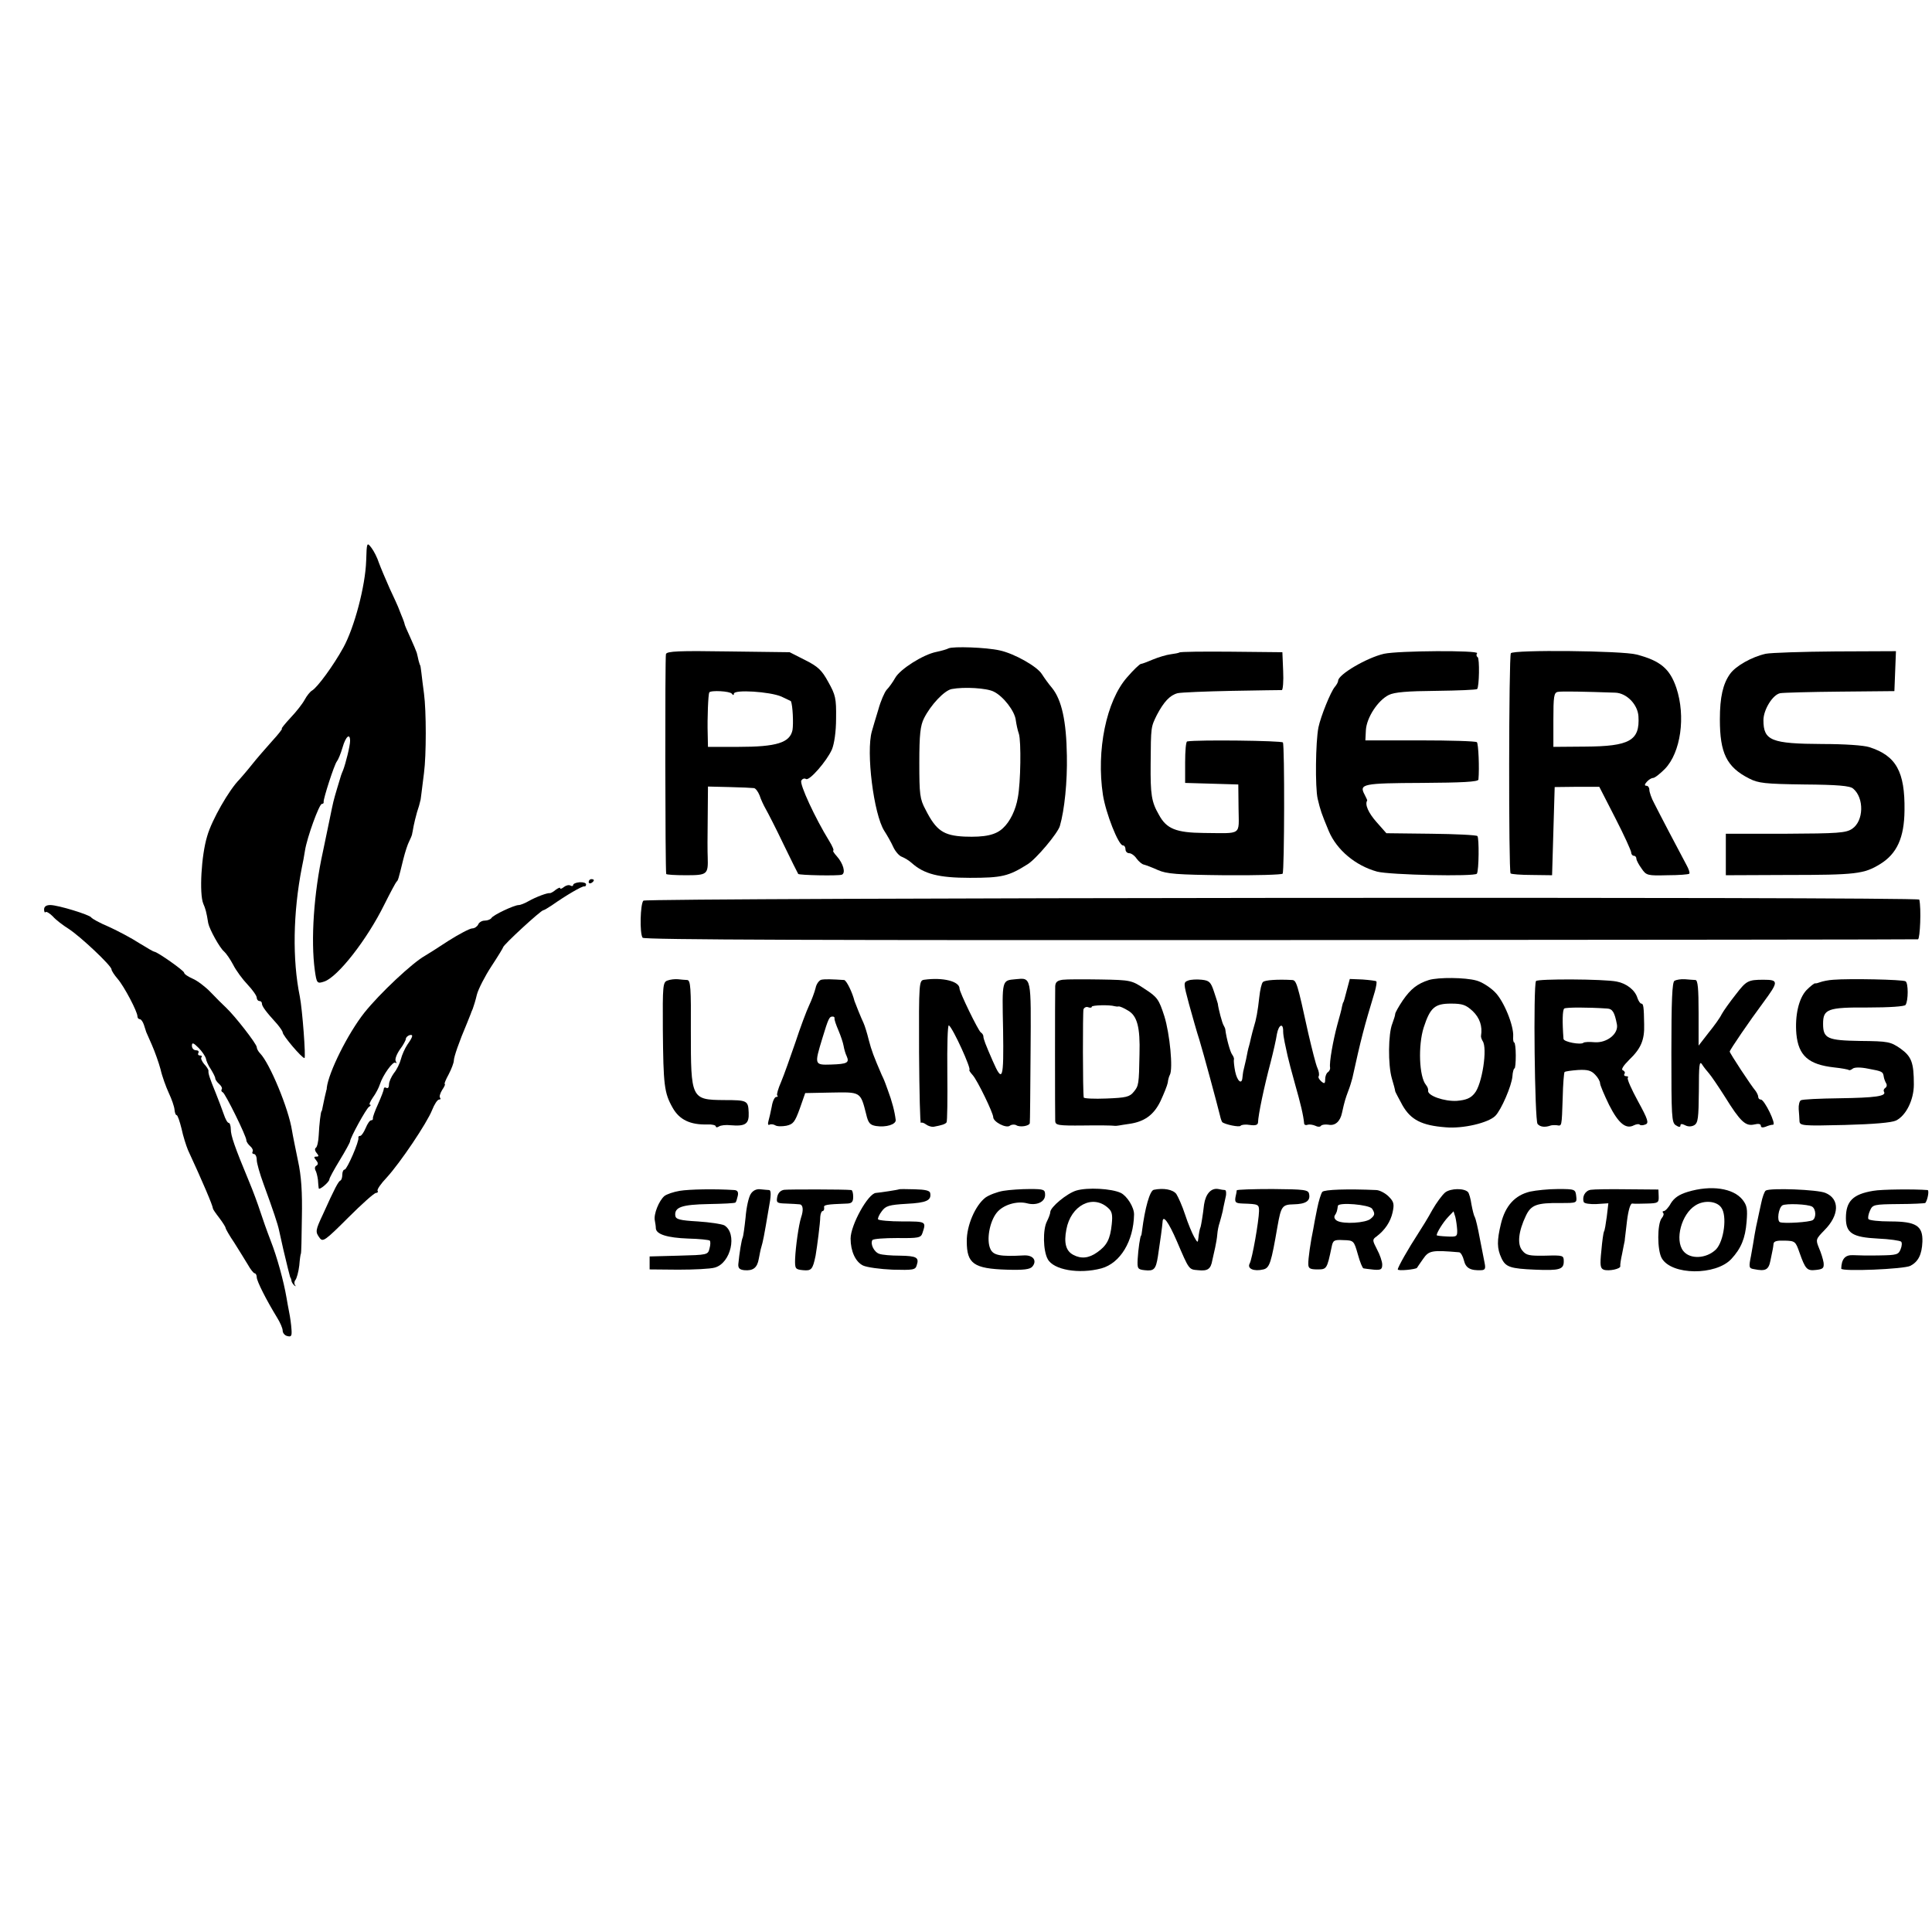
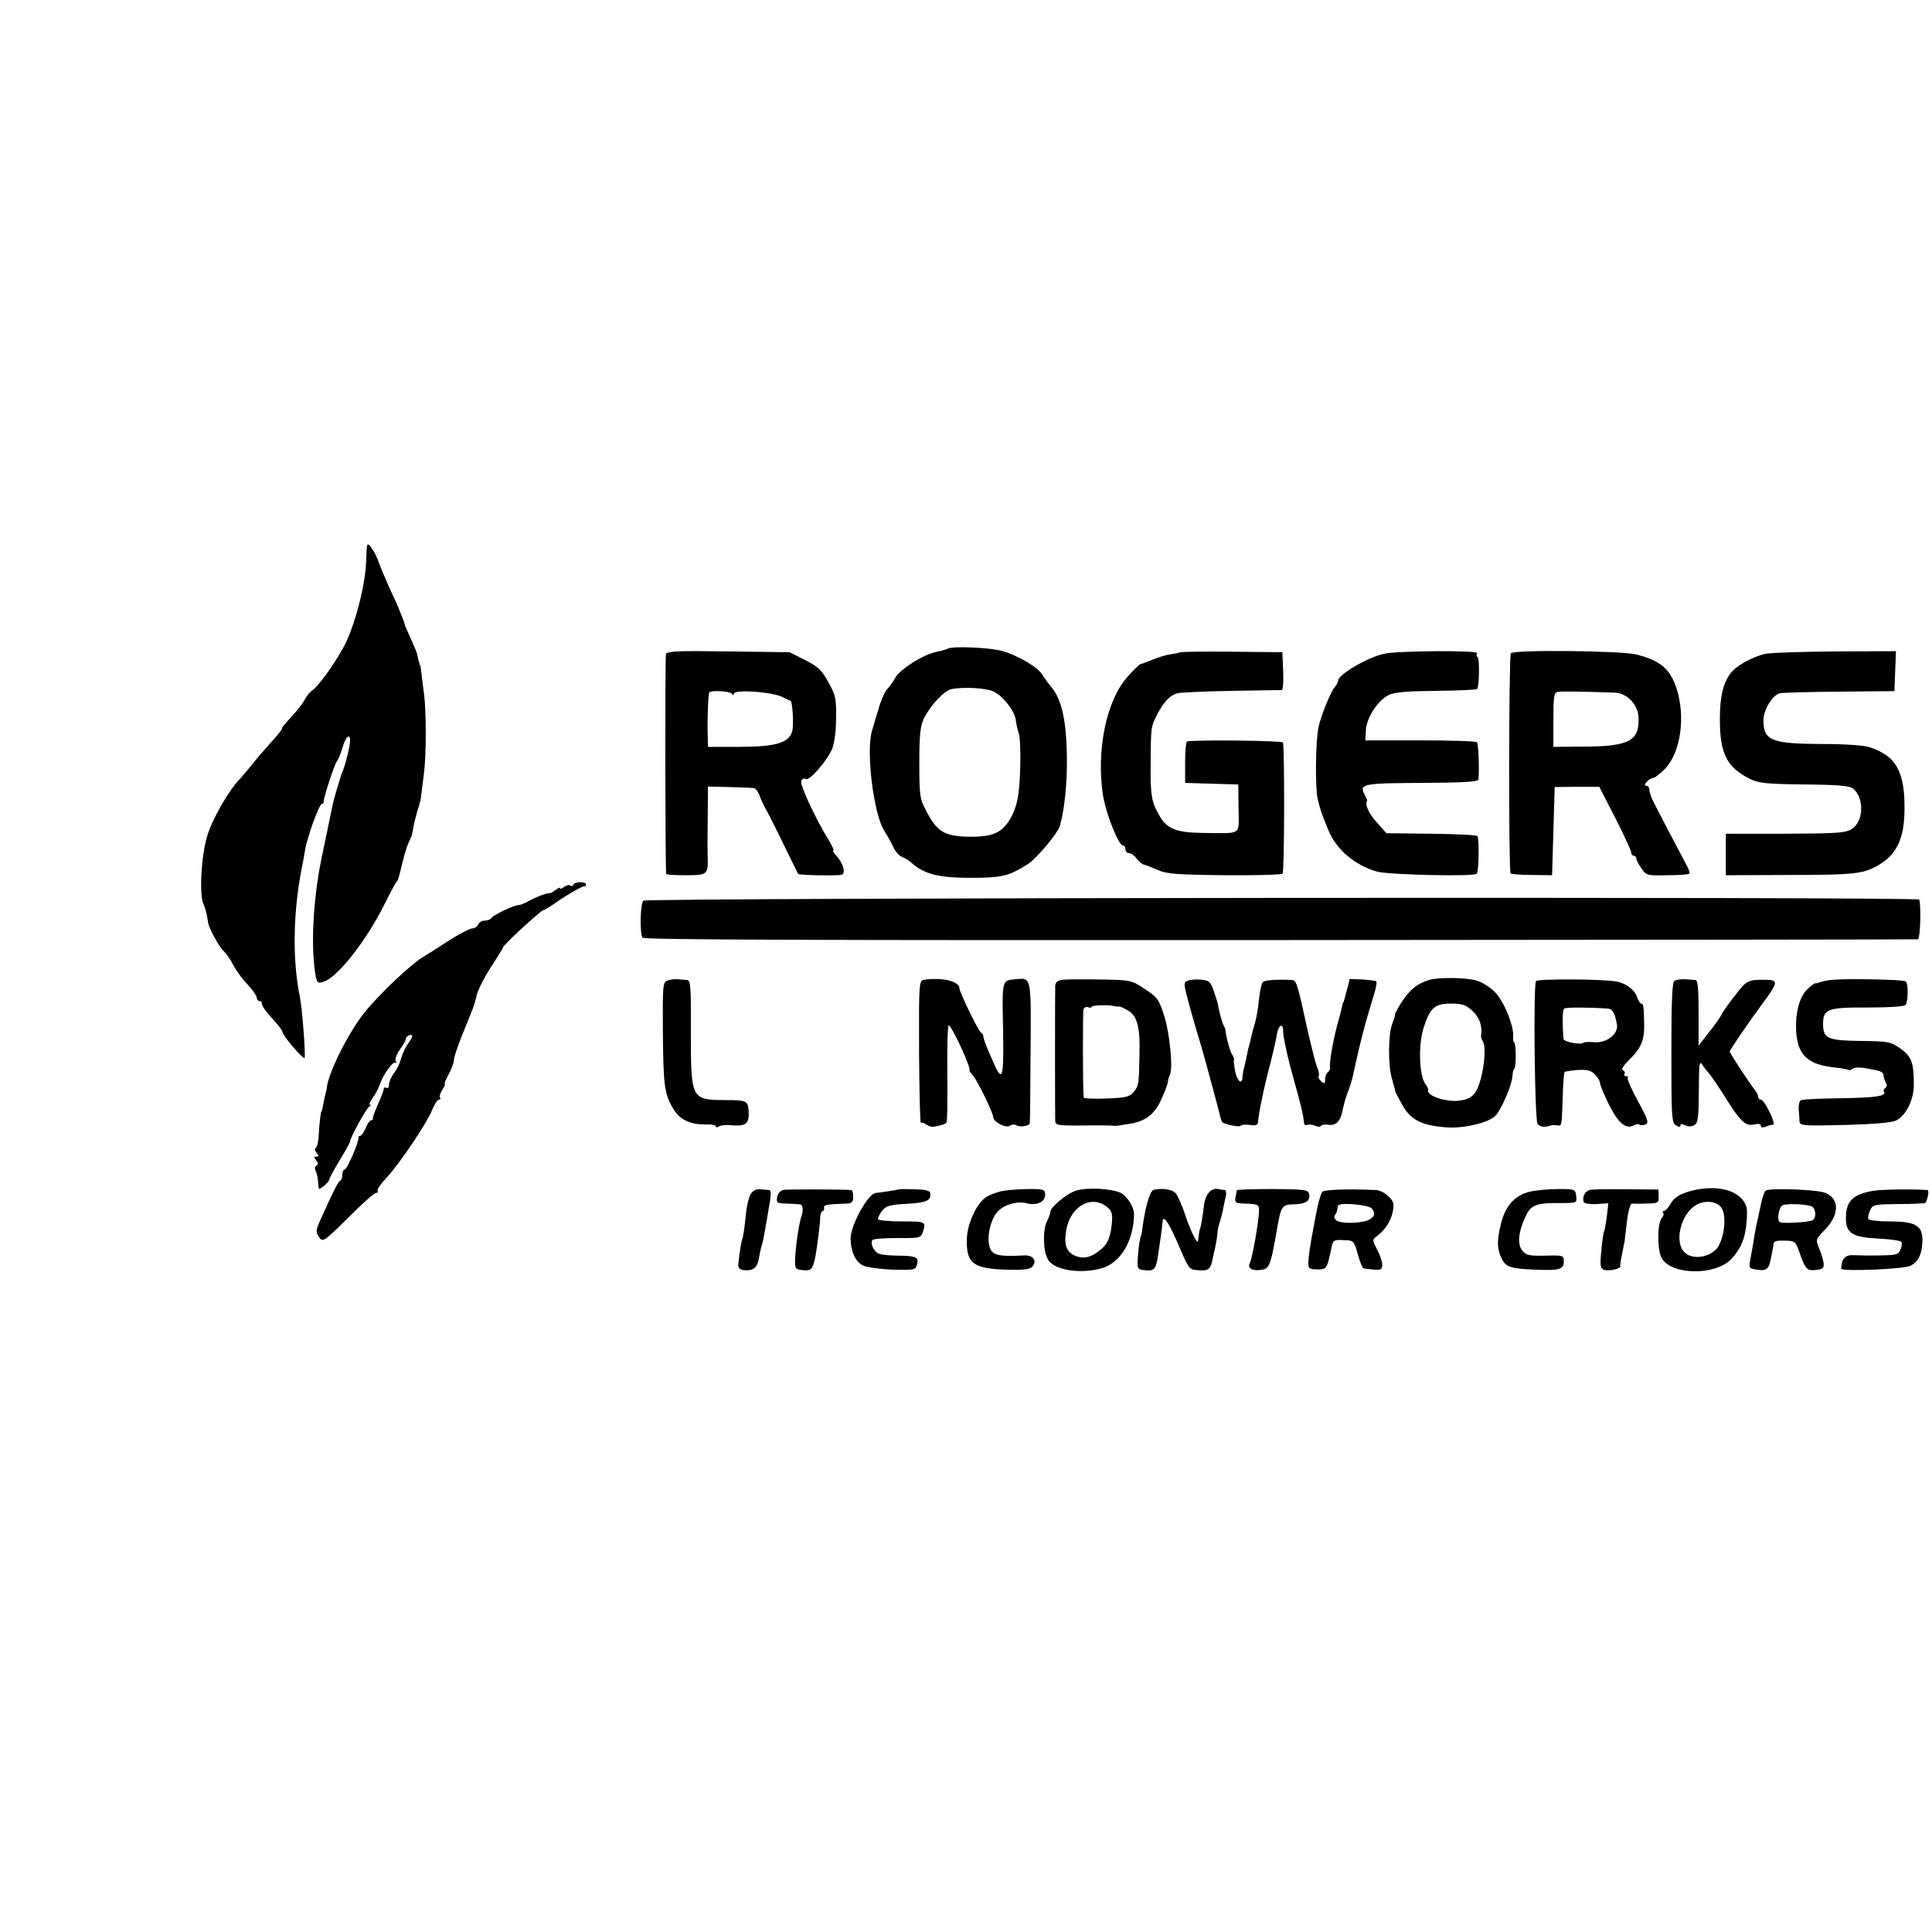
<svg xmlns="http://www.w3.org/2000/svg" version="1.0" width="745pt" height="745pt" viewBox="0 0 745 745" preserveAspectRatio="xMidYMid meet">
  <g transform="translate(0,745) scale(0.1,-0.1)" fill="#000000" stroke="none">
    <path d="M1412 5288 c-3 -98 -46 -259 -88 -335 -38 -69 -100 -154 -121 -166 -7 -4 -20 -20 -28 -35 -8 -15 -32 -46 -54 -69 -22 -24 -38 -43 -34 -43 3 0 -14 -22 -38 -48 -24 -27 -60 -68 -78 -91 -19 -24 -41 -49 -48 -57 -39 -39 -106 -155 -124 -218 -23 -75 -31 -223 -15 -261 8 -18 12 -31 19 -75 5 -24 44 -95 61 -109 8 -7 24 -30 35 -51 11 -22 36 -56 56 -77 19 -20 35 -43 35 -50 0 -7 5 -13 10 -13 6 0 10 -4 10 -10 0 -10 15 -31 58 -78 12 -14 22 -29 22 -33 0 -12 74 -99 84 -99 6 0 -8 188 -18 238 -29 142 -26 323 8 497 4 17 9 46 12 65 8 51 55 180 65 180 5 0 8 3 7 8 -2 10 41 144 51 156 5 6 15 30 22 54 12 42 29 57 29 25 0 -19 -17 -87 -27 -113 -7 -17 -6 -12 -23 -70 -15 -51 -14 -47 -29 -120 -6 -30 -18 -86 -26 -125 -35 -159 -47 -340 -31 -457 7 -50 9 -52 36 -43 52 17 165 161 232 297 23 46 44 85 47 88 6 5 7 8 26 86 7 28 17 59 23 70 5 10 10 22 11 27 1 4 1 8 2 10 0 1 2 11 4 22 2 11 8 35 13 53 6 18 11 35 11 37 1 3 1 6 2 8 1 1 2 13 4 27 2 14 6 50 10 80 9 68 9 238 0 305 -4 28 -8 64 -10 80 -2 17 -4 30 -5 30 -1 0 -3 8 -6 18 -2 9 -5 23 -7 30 -2 6 -13 33 -25 59 -12 26 -22 49 -22 52 0 2 -5 17 -12 33 -6 15 -12 30 -13 33 -1 3 -15 34 -32 70 -16 36 -35 81 -42 100 -6 19 -19 45 -29 58 -17 22 -18 21 -20 -50z" />
    <path d="M3658 4950 c-7 -4 -29 -10 -48 -14 -50 -10 -139 -66 -158 -100 -9 -16 -24 -37 -33 -46 -8 -9 -23 -43 -32 -76 -10 -32 -21 -70 -25 -84 -23 -79 7 -320 48 -384 11 -17 27 -45 35 -63 8 -17 23 -34 33 -37 10 -4 27 -14 38 -24 47 -42 103 -57 224 -57 123 0 149 6 222 52 33 20 117 120 125 148 18 62 29 171 27 271 -2 134 -20 215 -57 261 -13 15 -30 39 -39 53 -18 30 -107 80 -163 92 -53 12 -180 16 -197 8z m174 -167 c37 -18 81 -75 85 -110 2 -15 7 -39 12 -53 9 -29 7 -187 -4 -245 -8 -48 -30 -93 -57 -118 -28 -27 -70 -36 -149 -33 -81 4 -109 23 -150 104 -22 41 -24 58 -24 181 0 109 4 143 18 171 26 52 79 108 107 113 47 9 135 4 162 -10z" />
    <path d="M2568 4928 c-4 -11 -3 -832 1 -848 0 -3 35 -5 76 -5 83 0 86 3 84 70 -1 17 -1 84 0 151 l1 121 83 -2 c45 -1 87 -3 94 -4 6 0 16 -13 22 -28 5 -16 16 -39 24 -53 8 -14 39 -74 68 -135 29 -60 55 -112 57 -115 4 -5 153 -8 168 -3 16 6 6 43 -19 71 -11 12 -17 22 -14 22 4 0 -3 17 -16 38 -53 86 -115 219 -107 232 4 7 12 10 18 6 13 -8 80 69 100 114 9 22 16 68 16 120 1 77 -2 90 -30 140 -25 46 -40 60 -90 85 l-59 30 -236 3 c-190 3 -237 1 -241 -10z m254 -153 c5 -7 8 -6 8 0 0 17 139 8 183 -11 20 -10 37 -17 37 -18 7 -17 10 -86 6 -111 -10 -49 -61 -65 -209 -65 l-117 0 -1 48 c-2 64 2 155 6 162 6 9 80 5 87 -5z" />
    <path d="M4548 4934 c-3 -2 -18 -5 -34 -7 -16 -2 -46 -11 -68 -20 -21 -9 -42 -17 -46 -17 -5 0 -29 -23 -54 -52 -80 -91 -119 -282 -93 -453 11 -71 60 -195 77 -195 6 0 10 -7 10 -15 0 -8 6 -15 14 -15 8 0 21 -9 29 -21 8 -11 21 -22 28 -23 8 -2 32 -11 54 -21 34 -15 73 -18 258 -20 120 -1 220 2 223 6 7 12 8 495 1 506 -5 7 -328 11 -369 4 -5 0 -8 -37 -8 -81 l0 -79 103 -3 102 -3 1 -92 c1 -107 16 -96 -134 -95 -107 1 -144 16 -173 70 -29 50 -33 78 -32 197 1 144 1 141 24 188 27 51 50 76 80 84 13 3 107 7 209 9 102 2 189 3 193 3 4 1 7 34 5 74 l-3 72 -197 2 c-108 1 -198 0 -200 -3z" />
    <path d="M5337 4929 c-66 -15 -177 -80 -177 -104 0 -5 -6 -16 -13 -24 -16 -19 -54 -113 -63 -156 -11 -56 -13 -231 -3 -275 11 -46 14 -55 43 -125 31 -73 103 -133 186 -156 48 -13 378 -20 385 -8 8 12 9 138 2 145 -3 4 -84 8 -179 9 l-172 2 -38 43 c-31 35 -46 68 -36 83 1 1 -4 11 -10 23 -22 41 -7 44 221 45 155 1 217 4 218 13 4 45 0 138 -6 144 -4 4 -102 7 -218 7 l-212 0 2 40 c3 48 46 114 88 135 22 11 71 15 183 16 84 1 155 4 158 7 8 8 10 118 2 123 -5 3 -6 10 -2 15 7 12 -304 10 -359 -2z" />
    <path d="M5826 4931 c-8 -12 -9 -841 -1 -849 3 -3 40 -6 83 -6 l77 -1 5 170 5 170 86 1 86 0 62 -121 c34 -66 61 -126 61 -132 0 -7 5 -13 10 -13 6 0 10 -5 10 -11 0 -6 9 -23 20 -38 18 -27 23 -28 99 -26 44 0 83 3 85 6 3 3 -2 18 -11 34 -29 54 -105 199 -124 237 -11 20 -19 44 -19 53 0 8 -5 15 -11 15 -8 0 -8 5 1 15 7 8 18 15 24 15 7 0 27 16 46 35 61 63 81 202 44 313 -25 73 -61 104 -153 128 -55 15 -477 19 -485 5z m402 -152 c44 -1 87 -45 90 -91 6 -94 -34 -116 -206 -117 l-122 -1 0 104 c0 90 2 105 17 108 14 3 105 1 221 -3z" />
    <path d="M6809 4929 c-54 -12 -116 -47 -138 -78 -27 -38 -39 -89 -39 -175 0 -130 26 -184 113 -228 35 -18 60 -21 212 -23 128 -1 177 -5 189 -16 43 -36 41 -125 -4 -155 -24 -16 -54 -18 -257 -19 l-230 0 0 -80 0 -80 235 1 c268 0 298 4 360 42 65 40 93 102 94 207 2 149 -32 211 -136 244 -22 7 -96 12 -180 12 -198 1 -228 13 -228 92 0 40 36 99 65 104 11 2 115 5 230 6 l210 2 3 77 3 77 -233 -1 c-128 -1 -249 -5 -269 -9z" />
-     <path d="M2270 4049 c0 -5 5 -7 10 -4 6 3 10 8 10 11 0 2 -4 4 -10 4 -5 0 -10 -5 -10 -11z" />
    <path d="M2210 4037 c0 -4 -5 -5 -10 -2 -6 4 -17 1 -25 -5 -8 -7 -15 -9 -15 -5 0 4 -7 1 -17 -6 -9 -8 -19 -13 -22 -13 -9 2 -53 -14 -83 -31 -14 -8 -31 -15 -38 -15 -17 0 -98 -38 -105 -50 -3 -5 -15 -10 -26 -10 -11 0 -22 -7 -25 -15 -4 -8 -14 -15 -23 -15 -9 0 -51 -22 -92 -48 -41 -27 -82 -53 -91 -58 -48 -27 -173 -144 -233 -219 -64 -81 -138 -230 -145 -290 0 -3 0 -6 -1 -7 -3 -11 -11 -47 -14 -63 -2 -11 -4 -20 -5 -20 -3 0 -9 -50 -11 -93 -1 -23 -6 -45 -11 -48 -5 -3 -4 -12 3 -20 9 -11 9 -14 -1 -14 -10 0 -10 -3 -1 -14 8 -10 9 -16 1 -21 -6 -3 -7 -11 -4 -17 4 -6 8 -23 10 -37 1 -14 2 -29 3 -33 1 -10 41 24 41 34 0 5 18 38 40 74 22 36 40 69 40 73 0 13 62 126 73 133 7 4 8 8 4 8 -5 0 0 12 11 28 11 15 23 38 27 51 11 35 51 91 60 83 5 -4 5 -1 1 6 -4 7 3 26 16 45 13 17 23 36 23 41 0 5 6 11 13 14 17 5 15 -5 -7 -36 -10 -15 -21 -40 -25 -56 -4 -16 -16 -41 -27 -54 -10 -14 -19 -33 -19 -44 0 -11 -4 -16 -10 -13 -5 3 -10 2 -10 -4 0 -5 -10 -31 -22 -58 -12 -26 -21 -51 -20 -55 1 -5 -2 -8 -7 -8 -5 0 -14 -13 -21 -30 -7 -16 -16 -30 -21 -30 -5 0 -8 -3 -7 -7 4 -13 -44 -123 -53 -123 -5 0 -9 -9 -9 -19 0 -11 -3 -21 -7 -23 -8 -3 -22 -29 -67 -129 -30 -64 -31 -69 -13 -93 12 -16 21 -10 109 78 53 53 101 96 108 96 6 0 9 4 6 8 -3 5 13 28 35 51 53 58 155 210 175 260 9 23 21 41 27 41 6 0 7 3 4 7 -4 3 0 17 8 30 9 13 13 23 10 23 -3 0 4 17 15 37 11 21 20 45 20 53 0 14 20 72 51 145 7 17 13 32 14 35 1 3 4 12 8 20 3 8 11 33 16 55 6 22 31 71 56 109 25 38 45 71 45 73 0 9 146 143 155 143 3 0 18 9 33 19 54 38 117 75 125 73 4 -1 7 2 7 8 0 5 -11 9 -25 8 -14 -1 -25 -6 -25 -11z" />
    <path d="M2481 3977 c-12 -12 -15 -126 -3 -143 5 -8 696 -10 2457 -9 1348 1 2455 2 2461 3 8 2 13 119 5 153 -2 12 -4909 7 -4920 -4z" />
-     <path d="M170 3943 c0 -9 3 -14 6 -10 3 3 16 -5 28 -17 11 -13 39 -34 61 -48 45 -29 165 -142 165 -156 0 -5 11 -22 24 -37 25 -29 76 -126 76 -144 0 -6 4 -11 9 -11 5 0 12 -10 16 -22 4 -13 8 -25 9 -28 1 -3 11 -25 22 -50 11 -25 26 -67 33 -93 6 -27 21 -68 32 -92 11 -23 21 -52 22 -64 1 -11 4 -21 8 -21 4 0 12 -24 19 -52 6 -29 18 -66 25 -83 56 -121 96 -215 96 -225 0 -3 11 -19 25 -37 13 -17 24 -35 24 -38 0 -4 15 -30 34 -58 18 -29 42 -67 52 -84 10 -18 22 -33 26 -33 4 0 8 -7 8 -15 0 -15 37 -88 78 -155 12 -19 22 -42 22 -51 0 -9 8 -19 18 -21 15 -4 18 0 16 26 -1 17 -5 47 -9 66 -4 19 -8 44 -10 55 -11 65 -37 159 -61 220 -15 39 -33 90 -41 115 -8 25 -27 77 -43 115 -55 132 -70 176 -70 200 0 14 -4 25 -8 25 -5 0 -13 15 -19 33 -6 17 -20 55 -31 82 -23 56 -30 77 -28 86 0 4 -7 16 -17 26 -9 11 -14 23 -10 26 3 4 1 7 -6 7 -7 0 -9 5 -6 10 3 6 -1 10 -9 10 -9 0 -16 8 -16 17 0 14 5 13 26 -8 14 -14 26 -33 28 -41 1 -8 9 -27 19 -41 9 -15 17 -30 17 -35 0 -5 7 -15 15 -22 8 -7 13 -16 10 -20 -3 -5 -1 -10 4 -12 9 -3 91 -169 91 -185 0 -6 7 -16 15 -23 8 -7 12 -16 9 -21 -3 -5 0 -9 5 -9 6 0 11 -10 11 -23 0 -12 12 -54 26 -92 38 -104 55 -155 60 -179 11 -51 23 -103 29 -126 3 -14 8 -32 10 -40 2 -8 4 -16 5 -17 2 -2 3 -7 4 -12 0 -5 6 -13 11 -18 6 -4 7 -4 3 1 -4 5 -4 14 1 20 5 6 12 31 15 56 2 25 5 45 6 45 2 0 3 62 4 139 2 99 -2 161 -15 220 -9 44 -20 97 -23 116 -13 85 -86 260 -123 298 -7 7 -13 18 -13 24 0 12 -83 119 -118 152 -12 11 -39 38 -60 60 -20 21 -52 45 -69 52 -18 8 -33 18 -33 23 0 8 -104 81 -115 81 -3 0 -29 15 -58 33 -29 19 -82 47 -117 63 -36 15 -66 32 -68 36 -5 10 -128 48 -158 48 -16 0 -24 -6 -24 -17z" />
    <path d="M2574 3669 c-18 -6 -19 -19 -18 -190 2 -213 5 -243 38 -301 26 -46 68 -66 134 -64 17 1 32 -3 32 -7 0 -5 6 -5 12 -1 7 5 27 7 45 5 58 -5 72 5 70 49 -2 46 -5 48 -95 48 -127 1 -128 5 -128 265 1 168 -1 197 -14 198 -8 0 -25 2 -36 3 -12 1 -30 -1 -40 -5z" />
-     <path d="M3167 3672 c-8 -2 -19 -16 -22 -32 -4 -16 -15 -46 -25 -67 -10 -21 -34 -85 -53 -143 -20 -58 -44 -126 -55 -152 -11 -25 -18 -49 -15 -52 4 -3 2 -6 -4 -6 -6 0 -14 -17 -17 -37 -4 -21 -10 -46 -13 -57 -3 -10 -1 -16 4 -13 5 3 15 2 22 -2 7 -5 26 -5 43 -2 27 6 33 14 52 66 l21 60 101 2 c113 2 112 4 134 -83 8 -35 15 -42 38 -46 39 -6 77 6 76 23 -4 33 -14 72 -31 117 -3 9 -7 19 -8 22 -1 3 -7 19 -15 35 -31 72 -39 93 -50 135 -6 25 -15 54 -20 65 -10 21 -32 76 -35 85 -8 33 -31 80 -40 81 -46 3 -74 4 -88 1z m51 -149 c-1 -5 6 -25 15 -46 9 -21 18 -48 20 -60 2 -12 7 -30 12 -40 11 -25 2 -30 -60 -32 -65 -2 -65 -1 -34 101 24 79 27 84 40 84 5 0 8 -3 7 -7z" />
    <path d="M3564 3672 c-20 -3 -21 -7 -20 -280 1 -152 4 -275 7 -272 3 3 12 0 20 -6 8 -6 21 -10 29 -9 32 6 45 10 50 17 3 4 4 91 3 193 -1 102 1 184 6 181 15 -9 88 -169 79 -172 -2 -1 4 -10 13 -20 18 -20 79 -146 79 -162 0 -18 50 -44 64 -33 6 5 18 6 25 2 14 -9 50 -3 52 8 1 3 2 127 3 274 2 294 4 287 -58 281 -53 -5 -52 0 -48 -194 3 -194 -2 -208 -40 -121 -28 64 -36 85 -36 95 0 5 -5 12 -10 15 -10 7 -82 155 -82 169 0 28 -64 44 -136 34z" />
    <path d="M4098 3672 c-21 -3 -28 -9 -29 -25 -1 -29 -1 -497 0 -520 1 -16 11 -18 109 -17 59 1 112 0 117 -1 6 -1 15 0 20 1 6 1 23 4 38 6 59 8 96 34 122 88 13 28 26 60 28 71 1 11 5 25 8 30 13 23 0 158 -21 226 -21 65 -27 74 -75 105 -51 34 -54 35 -171 37 -65 1 -131 1 -146 -1z m200 -102 c4 -1 11 -2 15 -1 5 1 21 -6 37 -16 35 -20 47 -64 44 -168 -2 -116 -3 -122 -22 -145 -16 -20 -30 -23 -105 -26 -48 -2 -88 0 -88 4 -4 23 -4 329 -1 340 3 7 11 11 18 8 8 -3 14 -2 14 2 0 6 68 8 88 2z" />
    <path d="M4582 3669 c-19 -7 -19 -9 3 -91 13 -46 30 -108 40 -138 15 -49 68 -245 80 -294 2 -10 6 -20 8 -23 10 -9 67 -21 71 -14 3 4 19 6 36 3 21 -3 30 0 31 9 1 31 23 136 49 234 10 39 21 87 24 108 7 37 25 44 24 9 0 -9 3 -28 6 -42 3 -14 8 -37 11 -51 3 -14 16 -64 29 -110 21 -74 32 -119 35 -152 1 -5 7 -7 14 -4 6 2 20 0 29 -4 9 -5 19 -5 22 0 3 4 16 6 29 4 25 -5 45 12 52 46 10 46 14 57 24 84 6 15 13 38 16 50 33 150 44 193 87 335 5 19 8 36 5 38 -2 2 -26 5 -53 7 l-49 2 -12 -45 c-6 -25 -12 -45 -13 -45 -1 0 -3 -7 -5 -16 -1 -9 -10 -41 -18 -70 -16 -59 -32 -147 -28 -166 1 -6 -3 -14 -9 -18 -5 -3 -10 -15 -10 -27 0 -17 -3 -18 -15 -8 -8 7 -13 16 -10 20 3 5 1 19 -5 32 -6 13 -21 73 -35 133 -43 197 -46 205 -63 206 -55 3 -105 0 -112 -8 -5 -4 -11 -30 -14 -58 -6 -55 -12 -87 -21 -115 -3 -10 -8 -29 -11 -42 -3 -13 -6 -27 -8 -33 -2 -5 -7 -28 -11 -50 -5 -22 -10 -43 -11 -47 -1 -5 -2 -15 -3 -23 -2 -29 -20 -15 -28 23 -4 20 -6 41 -5 46 2 4 -2 13 -7 20 -7 9 -22 62 -26 96 0 3 -3 10 -6 15 -6 8 -21 66 -23 85 -1 3 -7 24 -15 47 -12 36 -18 42 -47 45 -18 2 -42 1 -52 -3z" />
    <path d="M5510 3671 c-44 -14 -70 -34 -101 -79 -16 -24 -29 -47 -29 -52 0 -5 -5 -21 -11 -37 -16 -39 -17 -159 -2 -211 7 -23 13 -46 13 -50 1 -4 14 -28 28 -54 32 -56 74 -78 167 -85 66 -6 164 17 191 44 23 23 63 116 66 152 1 17 5 31 8 31 3 0 5 23 5 50 0 28 -3 50 -6 50 -3 0 -5 10 -4 23 3 41 -36 138 -71 172 -19 19 -51 39 -71 44 -43 12 -146 13 -183 2z m169 -120 c27 -26 38 -58 32 -95 -1 -4 2 -13 6 -20 20 -27 -2 -169 -31 -202 -15 -19 -33 -26 -68 -29 -48 -3 -115 20 -111 40 1 6 -3 15 -8 21 -27 32 -31 153 -9 222 25 77 43 92 105 92 45 0 58 -5 84 -29z" />
    <path d="M5923 3667 c-11 -18 -5 -537 6 -551 10 -12 29 -14 51 -6 3 1 13 2 23 1 20 -3 19 -9 23 107 1 52 5 96 7 98 3 3 26 6 52 8 37 2 51 -2 66 -18 11 -11 19 -26 19 -33 0 -7 16 -45 35 -84 36 -71 65 -95 96 -78 9 4 19 6 22 2 3 -3 13 -3 22 1 14 5 10 19 -29 90 -25 46 -43 86 -39 90 3 3 1 6 -6 6 -7 0 -10 4 -7 9 4 5 0 11 -6 14 -8 2 1 17 24 40 45 43 60 76 58 137 -1 69 -3 80 -11 80 -4 0 -11 10 -15 22 -9 30 -42 56 -80 63 -48 10 -305 11 -311 2z m274 -106 c21 -1 29 -14 38 -61 7 -36 -38 -72 -85 -69 -21 2 -41 1 -44 -2 -10 -9 -76 3 -77 15 -5 66 -4 112 3 117 7 5 91 5 165 0z" />
    <path d="M6457 3668 c-9 -5 -12 -77 -12 -277 0 -246 1 -270 17 -280 12 -8 18 -8 18 -1 0 7 6 7 18 1 11 -6 24 -6 35 0 15 9 17 27 18 132 0 99 2 118 12 103 7 -11 19 -26 27 -35 8 -9 36 -50 62 -91 59 -95 79 -114 113 -106 16 4 25 2 25 -5 0 -7 7 -8 18 -4 9 4 22 8 29 8 14 0 -33 97 -47 97 -6 0 -10 5 -10 10 0 6 -5 16 -10 23 -18 21 -100 146 -100 152 0 6 75 116 130 190 59 80 59 87 0 87 -59 0 -66 -4 -106 -56 -23 -29 -48 -64 -55 -77 -6 -13 -29 -45 -51 -72 l-38 -49 0 126 c0 94 -3 126 -12 127 -7 0 -26 2 -41 3 -15 1 -33 -2 -40 -6z" />
    <path d="M7070 3672 c-19 -1 -42 -6 -50 -9 -8 -3 -18 -6 -21 -5 -3 1 -18 -11 -33 -26 -30 -32 -45 -98 -39 -169 8 -84 47 -118 145 -129 29 -3 55 -8 57 -10 2 -2 9 0 15 5 7 6 31 6 60 0 54 -10 57 -11 60 -31 1 -7 5 -18 9 -25 4 -6 3 -14 -3 -18 -6 -4 -8 -10 -5 -15 10 -17 -34 -23 -171 -25 -77 -1 -145 -4 -150 -8 -5 -3 -9 -18 -8 -34 1 -15 3 -36 3 -46 1 -18 11 -19 174 -15 113 3 181 9 198 17 39 19 69 80 69 139 0 85 -9 108 -52 139 -38 26 -47 28 -154 29 -127 2 -144 9 -144 66 0 57 17 64 174 63 81 0 141 4 144 10 11 16 11 85 0 91 -11 7 -218 11 -278 6z" />
-     <path d="M2621 2858 c-24 -4 -50 -13 -59 -20 -21 -18 -42 -70 -37 -94 2 -10 4 -24 4 -31 2 -23 45 -36 124 -39 43 -1 81 -5 84 -8 3 -3 3 -16 -1 -30 -6 -25 -8 -25 -119 -28 l-112 -3 0 -25 0 -25 110 -1 c61 0 124 3 141 8 63 17 88 132 37 163 -10 5 -56 12 -102 15 -69 4 -85 8 -87 22 -4 33 25 43 128 45 55 1 102 3 104 6 3 2 6 14 9 26 3 14 -1 21 -13 22 -76 5 -175 3 -211 -3z" />
    <path d="M2895 2846 c-8 -12 -17 -52 -20 -91 -4 -38 -9 -73 -11 -77 -4 -6 -13 -60 -17 -103 -1 -15 5 -21 23 -23 34 -3 50 9 56 44 3 16 7 37 10 46 6 20 10 39 28 146 10 52 10 72 2 73 -6 0 -21 2 -34 3 -15 2 -29 -5 -37 -18z" />
    <path d="M3024 2862 c-14 -2 -24 -12 -27 -28 -4 -22 -1 -24 34 -25 22 -1 45 -2 52 -3 14 -1 16 -22 6 -51 -9 -28 -21 -112 -23 -160 -1 -38 1 -40 31 -43 32 -3 37 3 48 56 6 35 18 127 18 150 1 12 5 22 9 22 4 0 7 6 6 13 -3 11 7 13 90 16 17 1 22 7 22 26 0 14 -3 25 -7 26 -25 3 -242 3 -259 1z" />
    <path d="M3467 2864 c-2 -2 -75 -13 -89 -14 -30 -1 -98 -124 -98 -176 0 -49 19 -90 48 -104 15 -7 66 -14 114 -16 79 -2 88 -1 93 17 10 30 0 36 -65 37 -33 0 -69 3 -79 7 -20 6 -36 38 -27 53 3 5 46 8 96 8 82 -1 91 1 97 19 15 45 15 45 -77 45 -49 0 -91 4 -94 8 -2 4 4 18 14 31 15 21 28 25 96 29 77 4 96 13 91 41 -1 10 -19 14 -60 15 -32 1 -59 1 -60 0z" />
    <path d="M3869 2858 c-24 -4 -55 -16 -69 -26 -39 -30 -73 -108 -72 -169 0 -86 27 -105 154 -109 65 -2 90 1 99 12 19 23 3 45 -33 43 -91 -5 -118 0 -129 25 -16 34 -3 105 24 139 24 31 78 47 117 37 37 -10 70 5 70 32 0 21 -4 23 -59 23 -32 0 -78 -3 -102 -7z" />
    <path d="M4150 2859 c-36 -11 -100 -64 -100 -83 0 -6 -6 -22 -13 -36 -16 -31 -15 -112 3 -145 22 -42 121 -59 207 -36 73 20 124 105 126 207 1 28 -27 72 -51 84 -36 17 -129 22 -172 9z m123 -67 c15 -13 18 -26 14 -63 -6 -58 -19 -82 -56 -108 -32 -23 -62 -26 -92 -10 -29 15 -37 46 -27 98 17 93 102 137 161 83z" />
    <path d="M4449 2862 c-15 -3 -34 -70 -45 -157 -1 -11 -3 -20 -4 -20 -3 0 -11 -52 -13 -90 -2 -37 0 -40 27 -43 36 -4 43 3 51 53 9 58 17 118 18 133 1 30 23 0 55 -74 48 -112 46 -109 82 -112 37 -4 49 4 55 39 3 13 8 35 11 49 3 14 7 36 8 50 1 14 5 34 9 45 3 11 9 31 12 45 2 14 8 37 11 53 4 15 2 27 -2 28 -5 0 -17 2 -26 4 -28 5 -49 -19 -55 -60 -5 -44 -11 -77 -13 -85 -4 -10 -7 -25 -9 -45 -2 -18 -3 -18 -16 5 -8 14 -24 52 -35 86 -11 34 -27 69 -34 80 -13 17 -49 24 -87 16z" />
    <path d="M4769 2860 c0 -3 -2 -15 -5 -27 -3 -20 1 -23 29 -24 60 -2 62 -3 62 -29 -1 -40 -26 -183 -36 -202 -11 -20 16 -32 53 -23 24 6 30 26 54 165 14 79 18 85 63 86 46 1 65 13 59 40 -3 16 -16 18 -141 19 -75 0 -137 -2 -138 -5z" />
    <path d="M5099 2854 c-5 -6 -14 -35 -20 -65 -6 -30 -13 -65 -15 -79 -10 -47 -20 -115 -19 -135 0 -16 7 -20 35 -20 36 0 37 1 55 87 5 25 9 28 45 26 40 -1 41 -2 56 -55 8 -29 18 -54 22 -54 4 -1 22 -3 40 -5 27 -2 32 1 32 20 0 11 -9 38 -20 58 -18 35 -19 38 -2 50 33 25 54 57 62 93 7 32 5 41 -15 61 -13 13 -34 24 -47 25 -112 5 -201 2 -209 -7z m192 -65 c12 -19 11 -25 -6 -39 -19 -16 -103 -21 -128 -8 -10 5 -14 14 -10 21 8 12 9 17 12 37 2 15 121 5 132 -11z" />
-     <path d="M5573 2852 c-12 -10 -34 -40 -50 -68 -15 -28 -41 -70 -56 -93 -34 -52 -77 -127 -77 -136 0 -7 69 0 74 6 1 2 12 18 24 35 22 32 34 34 139 25 6 -1 14 -15 18 -31 7 -30 25 -40 68 -38 14 1 16 7 12 27 -3 14 -11 58 -19 97 -7 39 -16 76 -19 81 -4 6 -9 28 -13 49 -3 22 -9 42 -13 47 -15 16 -67 15 -88 -1z m46 -144 c1 -26 -1 -28 -39 -26 -22 1 -40 3 -40 5 0 10 25 50 44 70 l21 22 7 -22 c3 -12 6 -34 7 -49z" />
    <path d="M5900 2855 c-58 -14 -95 -54 -112 -123 -16 -66 -16 -96 2 -134 16 -34 34 -40 130 -44 94 -4 110 1 110 32 0 23 -2 24 -71 22 -62 -1 -74 1 -89 20 -20 24 -15 73 14 134 20 42 42 50 134 49 63 0 63 0 60 27 -3 26 -5 27 -70 27 -37 0 -85 -5 -108 -10z" />
    <path d="M6134 2862 c-21 -3 -34 -26 -27 -47 2 -6 24 -9 49 -8 l46 3 -6 -51 c-4 -29 -8 -55 -11 -58 -2 -4 -7 -37 -10 -74 -6 -56 -4 -68 9 -73 19 -7 67 3 64 14 -1 4 2 25 7 47 4 22 9 45 10 50 0 6 5 40 9 78 5 40 13 67 20 66 6 -1 32 -1 57 0 43 1 46 3 45 28 l-1 26 -120 1 c-66 1 -130 0 -141 -2z" />
    <path d="M6508 2854 c-33 -10 -52 -23 -65 -44 -9 -17 -22 -30 -27 -30 -5 0 -6 -3 -3 -7 4 -3 2 -12 -5 -20 -18 -22 -18 -124 0 -155 38 -66 208 -67 268 -3 38 41 54 80 59 143 4 49 2 63 -15 85 -36 46 -123 58 -212 31z m129 -60 c24 -31 11 -130 -20 -162 -37 -36 -100 -39 -126 -6 -34 43 -7 143 47 176 33 21 81 17 99 -8z" />
    <path d="M6809 2859 c-5 -3 -13 -25 -18 -50 -5 -24 -12 -54 -14 -65 -3 -12 -8 -37 -11 -55 -3 -19 -9 -55 -14 -82 -9 -44 -8 -48 12 -51 44 -9 56 -3 63 33 4 20 8 39 9 44 1 4 2 13 3 21 1 10 14 13 43 12 40 -1 42 -3 57 -46 23 -65 29 -71 64 -67 27 3 31 7 29 28 -2 13 -10 39 -18 57 -13 32 -12 34 21 68 58 58 60 121 4 144 -30 13 -213 20 -230 9z m179 -62 c15 -10 16 -43 2 -52 -13 -8 -110 -14 -126 -8 -13 5 -6 55 9 65 14 8 98 5 115 -5z" />
    <path d="M7223 2858 c-78 -13 -105 -40 -105 -105 0 -58 25 -74 123 -79 46 -2 86 -8 90 -12 4 -4 3 -17 -2 -29 -8 -21 -15 -23 -81 -24 -40 -1 -87 0 -104 1 -29 1 -43 -15 -44 -52 0 -12 244 -2 267 11 30 16 44 43 46 93 2 61 -24 78 -124 78 -43 0 -80 4 -84 9 -3 5 0 20 6 33 10 23 15 24 110 25 55 0 102 3 103 4 9 11 16 49 9 50 -51 4 -178 3 -210 -3z" />
  </g>
</svg>